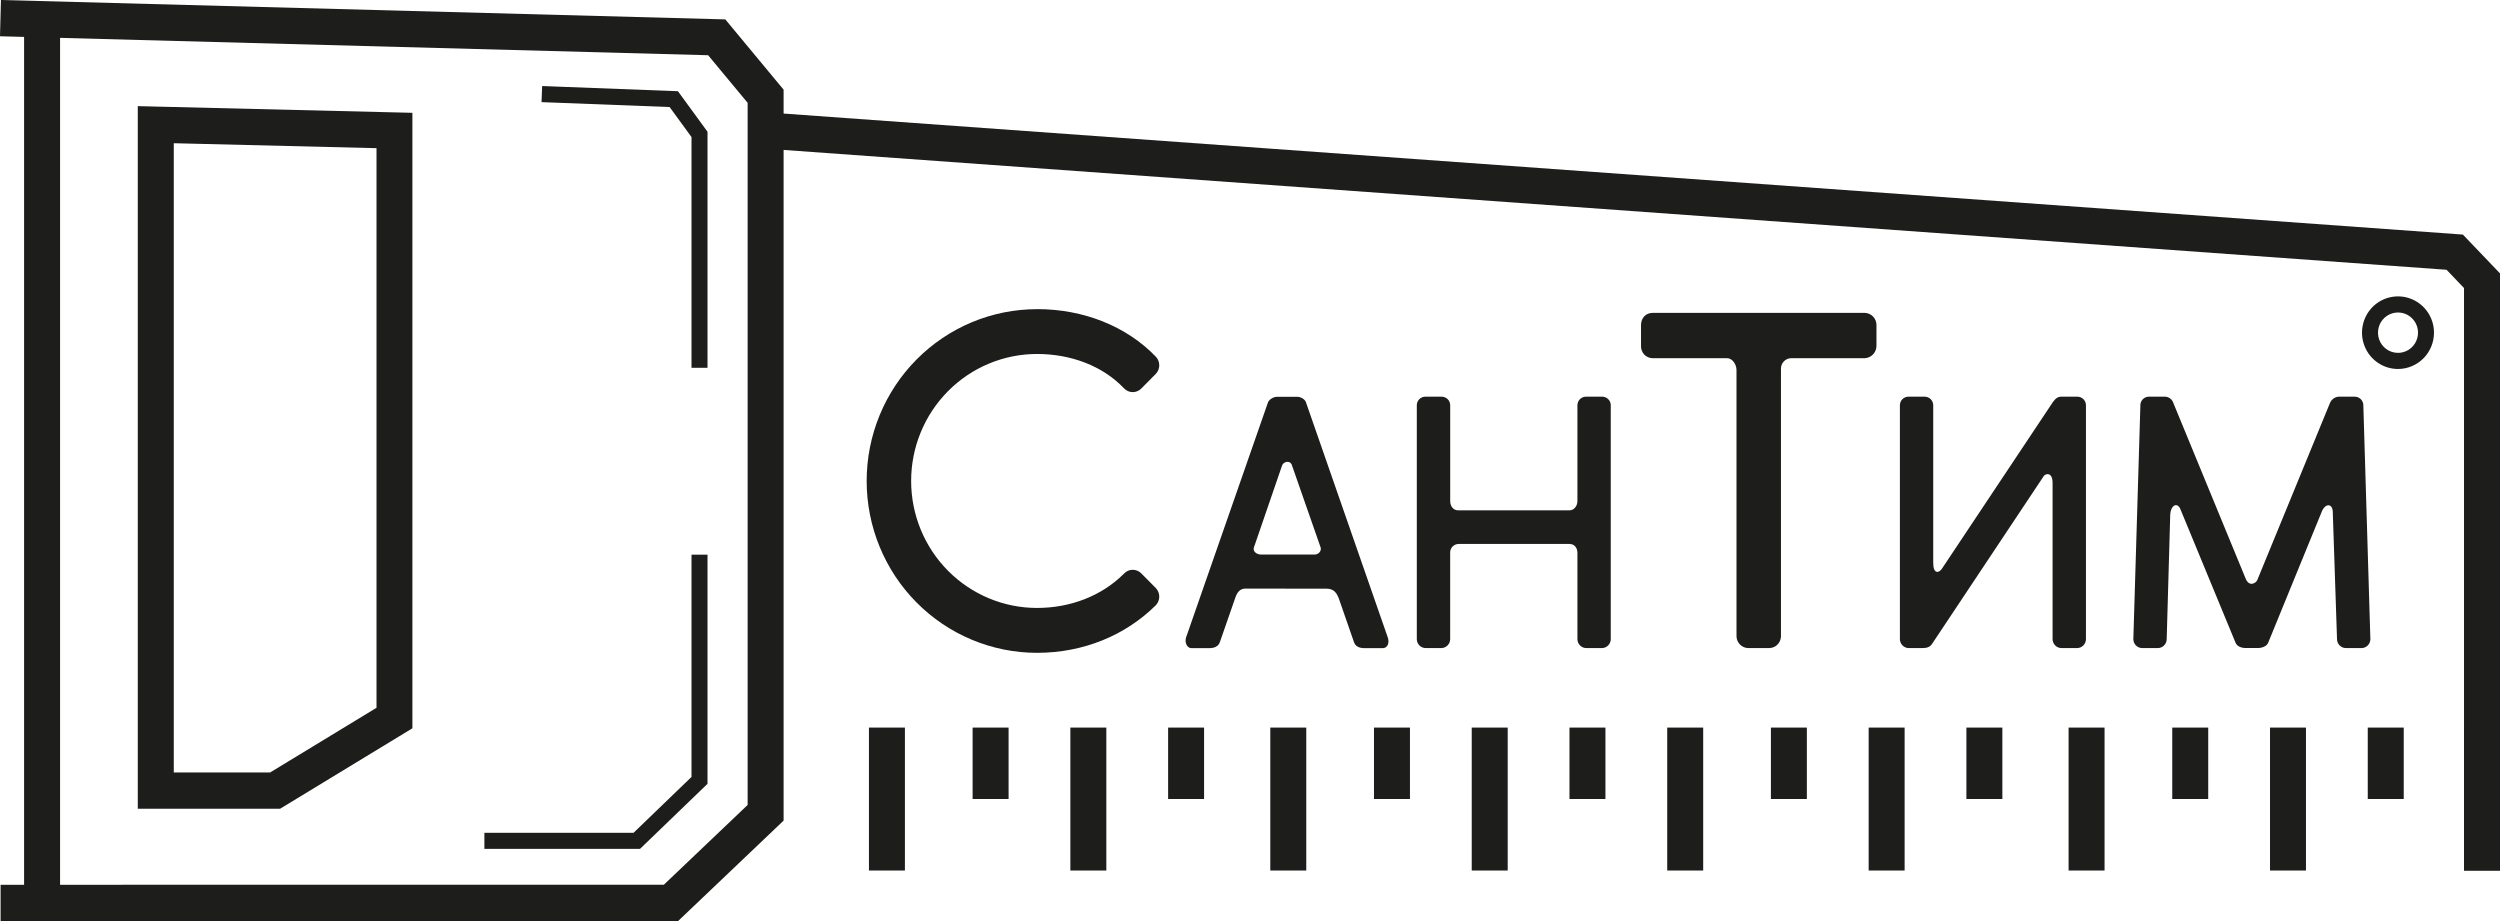
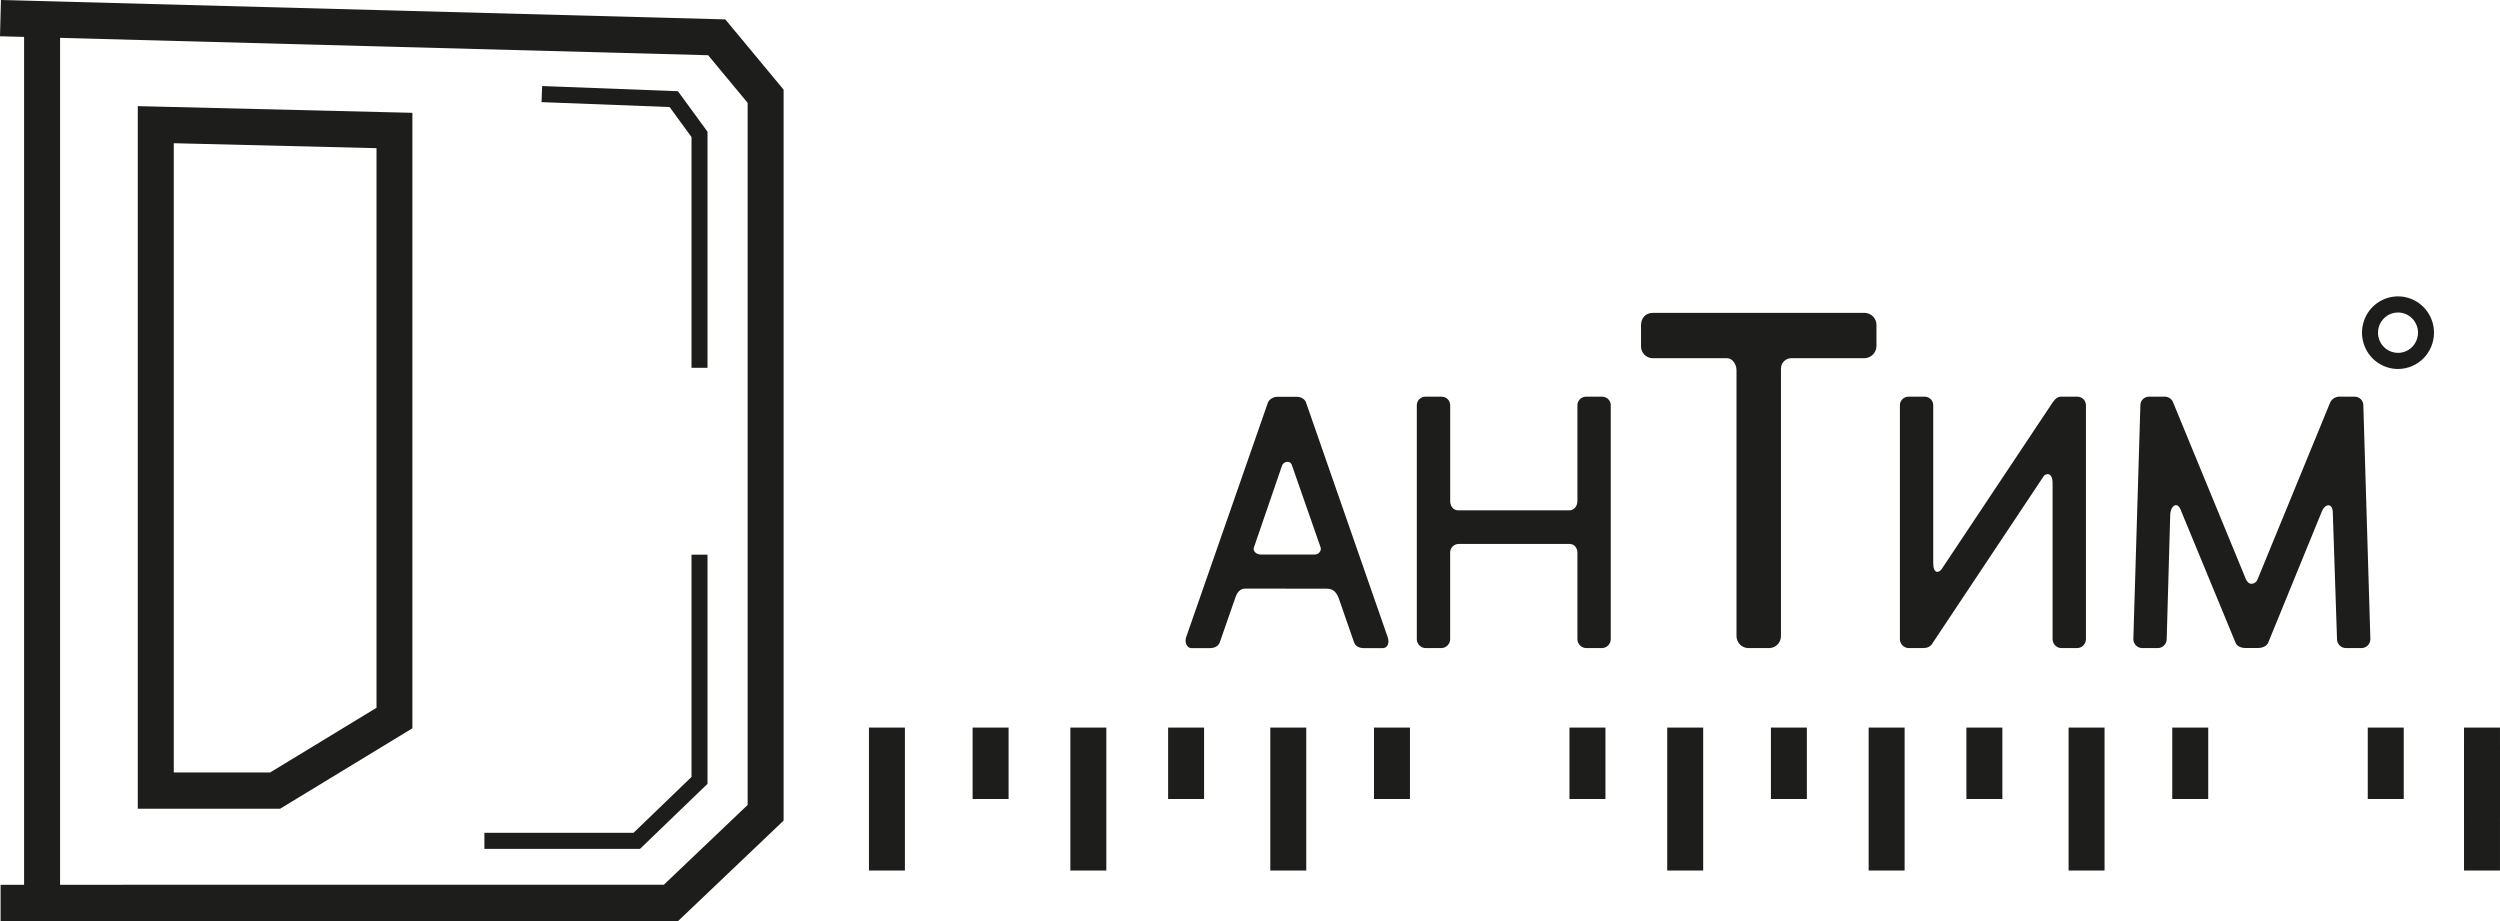
<svg xmlns="http://www.w3.org/2000/svg" width="152" height="56" viewBox="0 0 152 56" fill="none">
  <path d="M0.036 56V53.794L40.36 53.793L45.456 48.941V6.252L43.054 3.358L0 2.205L0.058 0L44.098 1.179L47.643 5.451V49.893L41.229 55.998L0.036 56Z" fill="#1D1D1B" />
  <path d="M3.652 1.103H1.465V54.897H3.652V1.103Z" fill="#1D1D1B" />
  <path d="M17.031 49.171H8.377V6.453L25.074 6.859V44.28L17.031 49.171ZM10.566 46.965H16.425L22.892 43.033V9.009L10.566 8.708V46.965Z" fill="#1D1D1B" />
-   <path d="M152 52.927H149.812V17.513L148.751 16.402L46.472 9.032L46.627 6.832L149.743 14.262L152 16.622V52.927Z" fill="#1D1D1B" />
  <path d="M55.018 44.237H52.832V52.928H55.018V44.237Z" fill="#1D1D1B" />
  <path d="M61.322 44.237H59.135V48.579H61.322V44.237Z" fill="#1D1D1B" />
  <path d="M73.208 44.237H71.022V48.579H73.208V44.237Z" fill="#1D1D1B" />
  <path d="M67.265 44.237H65.078V52.928H67.265V44.237Z" fill="#1D1D1B" />
  <path d="M79.421 44.237H77.234V52.928H79.421V44.237Z" fill="#1D1D1B" />
  <path d="M85.725 44.237H83.538V48.579H85.725V44.237Z" fill="#1D1D1B" />
  <path d="M97.611 44.237H95.424V48.579H97.611V44.237Z" fill="#1D1D1B" />
-   <path d="M91.668 44.237H89.481V52.928H91.668V44.237Z" fill="#1D1D1B" />
+   <path d="M91.668 44.237V52.928H91.668V44.237Z" fill="#1D1D1B" />
  <path d="M103.554 44.237H101.367V52.928H103.554V44.237Z" fill="#1D1D1B" />
  <path d="M109.857 44.237H107.671V48.579H109.857V44.237Z" fill="#1D1D1B" />
  <path d="M121.744 44.237H119.557V48.579H121.744V44.237Z" fill="#1D1D1B" />
  <path d="M115.801 44.237H113.614V52.928H115.801V44.237Z" fill="#1D1D1B" />
  <path d="M127.957 44.237H125.77V52.928H127.957V44.237Z" fill="#1D1D1B" />
  <path d="M134.26 44.237H132.073V48.579H134.26V44.237Z" fill="#1D1D1B" />
  <path d="M146.147 44.237H143.96V48.579H146.147V44.237Z" fill="#1D1D1B" />
-   <path d="M140.203 44.237H138.017V52.928H140.203V44.237Z" fill="#1D1D1B" />
  <path d="M151.999 44.237H149.812V52.928H151.999V44.237Z" fill="#1D1D1B" />
  <path d="M151.999 45.363H149.812V49.706H151.999V45.363Z" fill="#1D1D1B" />
  <path d="M145.799 22.434C145.366 22.434 144.943 22.305 144.583 22.062C144.223 21.82 143.942 21.476 143.777 21.072C143.611 20.669 143.567 20.225 143.652 19.797C143.736 19.369 143.944 18.975 144.25 18.666C144.556 18.358 144.946 18.147 145.371 18.062C145.796 17.977 146.236 18.02 146.636 18.188C147.036 18.355 147.377 18.637 147.618 19C147.859 19.363 147.987 19.79 147.987 20.227C147.986 20.812 147.756 21.373 147.346 21.787C146.936 22.201 146.379 22.433 145.799 22.434ZM145.799 19C145.559 18.999 145.323 19.071 145.123 19.206C144.923 19.341 144.767 19.532 144.674 19.756C144.582 19.981 144.558 20.227 144.605 20.466C144.652 20.704 144.767 20.923 144.937 21.094C145.108 21.266 145.324 21.383 145.561 21.43C145.797 21.478 146.041 21.454 146.264 21.361C146.486 21.268 146.676 21.111 146.81 20.909C146.944 20.707 147.015 20.47 147.015 20.227C147.015 19.902 146.887 19.59 146.659 19.36C146.431 19.13 146.122 19 145.799 19Z" fill="#1D1D1B" />
  <path d="M43.017 22.362H42.044V8.333L40.712 6.508L32.925 6.21L32.963 5.231L41.218 5.546L43.017 8.01V22.362Z" fill="#1D1D1B" />
  <path d="M38.911 51.613H29.451V50.633H38.521L42.044 47.237V33.725H43.017V47.656L38.911 51.613Z" fill="#1D1D1B" />
-   <path d="M63.054 18.794C65.871 18.794 68.488 19.827 70.28 21.692C70.41 21.832 70.483 22.017 70.483 22.209C70.483 22.401 70.41 22.585 70.28 22.725L69.398 23.615C69.33 23.686 69.248 23.743 69.158 23.782C69.067 23.821 68.97 23.841 68.871 23.841C68.773 23.841 68.676 23.821 68.585 23.782C68.495 23.743 68.413 23.686 68.345 23.615C67.036 22.237 65.101 21.522 63.052 21.522C61.022 21.522 59.075 22.335 57.639 23.783C56.203 25.231 55.397 27.195 55.397 29.242C55.397 31.29 56.203 33.254 57.639 34.702C59.075 36.15 61.022 36.963 63.052 36.963C65.101 36.963 67.007 36.217 68.345 34.87C68.413 34.798 68.495 34.741 68.585 34.702C68.676 34.663 68.773 34.643 68.871 34.643C68.97 34.643 69.067 34.663 69.158 34.702C69.248 34.741 69.33 34.798 69.398 34.87L70.28 35.76C70.41 35.899 70.483 36.084 70.483 36.276C70.483 36.468 70.41 36.653 70.28 36.793C68.431 38.63 65.869 39.692 63.052 39.692C61.692 39.692 60.345 39.421 59.088 38.896C57.831 38.371 56.689 37.602 55.727 36.632C54.765 35.662 54.002 34.51 53.481 33.242C52.961 31.975 52.693 30.616 52.693 29.244C52.693 27.872 52.961 26.514 53.481 25.246C54.002 23.979 54.765 22.827 55.727 21.857C56.689 20.887 57.831 20.117 59.088 19.592C60.345 19.067 61.692 18.797 63.052 18.797L63.054 18.794Z" fill="#1D1D1B" />
  <path d="M75.726 35.785C75.405 35.785 75.234 36.001 75.128 36.281L74.168 39.04C74.017 39.449 73.591 39.407 73.314 39.407H72.438C72.161 39.407 72.011 39.04 72.118 38.741L77.092 24.469C77.156 24.297 77.412 24.125 77.647 24.125H78.865C79.099 24.125 79.336 24.276 79.398 24.448L84.372 38.742C84.478 39.022 84.414 39.408 84.051 39.408H83.176C82.893 39.408 82.471 39.451 82.322 39.042L81.425 36.459C81.296 36.071 81.105 35.793 80.678 35.793L75.726 35.785ZM78.543 28.269C78.436 27.968 78.031 28.054 77.946 28.313L76.238 33.285C76.152 33.501 76.387 33.716 76.665 33.716H79.93C80.187 33.716 80.358 33.479 80.294 33.285L78.543 28.269Z" fill="#1D1D1B" />
  <path d="M87.638 24.117C87.71 24.116 87.782 24.129 87.849 24.157C87.916 24.184 87.977 24.226 88.027 24.278C88.077 24.331 88.116 24.394 88.141 24.462C88.166 24.531 88.176 24.604 88.172 24.677V30.468C88.172 30.77 88.36 31.027 88.643 31.027H95.436C95.692 31.027 95.907 30.77 95.907 30.468V24.677C95.903 24.604 95.913 24.531 95.938 24.462C95.963 24.394 96.002 24.331 96.052 24.278C96.102 24.226 96.163 24.184 96.23 24.157C96.297 24.129 96.369 24.116 96.441 24.117H97.401C97.474 24.116 97.546 24.129 97.613 24.157C97.68 24.184 97.74 24.226 97.79 24.279C97.841 24.331 97.879 24.394 97.904 24.462C97.929 24.531 97.939 24.604 97.934 24.677V38.864C97.933 39.006 97.876 39.142 97.776 39.242C97.677 39.343 97.542 39.401 97.401 39.403H96.441C96.3 39.401 96.166 39.343 96.066 39.243C95.966 39.142 95.909 39.006 95.907 38.864V33.611C95.907 33.31 95.719 33.073 95.436 33.073H88.703C88.632 33.071 88.562 33.083 88.496 33.109C88.43 33.135 88.37 33.175 88.32 33.225C88.27 33.276 88.231 33.336 88.205 33.403C88.179 33.469 88.167 33.54 88.17 33.611V38.864C88.168 39.006 88.111 39.142 88.011 39.243C87.911 39.343 87.777 39.401 87.636 39.403H86.675C86.535 39.401 86.4 39.343 86.3 39.243C86.201 39.142 86.144 39.006 86.142 38.864V24.677C86.137 24.604 86.147 24.531 86.172 24.462C86.197 24.394 86.236 24.331 86.286 24.278C86.337 24.226 86.397 24.184 86.464 24.157C86.531 24.129 86.603 24.116 86.675 24.117H87.638Z" fill="#1D1D1B" />
  <path d="M99.774 19.769C99.774 19.339 100.057 19.023 100.485 19.023H113.378C113.57 19.028 113.753 19.109 113.886 19.249C114.019 19.389 114.092 19.576 114.089 19.769V21.033C114.088 21.225 114.013 21.41 113.881 21.548C113.748 21.687 113.569 21.769 113.378 21.779H108.881C108.72 21.786 108.568 21.856 108.456 21.974C108.345 22.091 108.283 22.248 108.283 22.41V38.684C108.28 38.874 108.205 39.055 108.072 39.189C107.939 39.323 107.76 39.4 107.572 39.403H106.292C106.104 39.4 105.924 39.323 105.791 39.189C105.658 39.055 105.582 38.874 105.579 38.684V22.496C105.579 22.152 105.324 21.779 105.013 21.779H100.485C100.389 21.779 100.295 21.759 100.206 21.721C100.118 21.684 100.038 21.628 99.972 21.559C99.906 21.489 99.854 21.407 99.82 21.316C99.786 21.226 99.77 21.129 99.774 21.033V19.769Z" fill="#1D1D1B" />
  <path d="M117.006 24.117C117.079 24.116 117.151 24.129 117.218 24.157C117.285 24.184 117.345 24.226 117.395 24.278C117.446 24.331 117.484 24.394 117.509 24.462C117.534 24.531 117.545 24.604 117.54 24.677V34.214C117.54 34.946 117.903 34.817 118.052 34.602L124.819 24.441C124.99 24.204 125.139 24.117 125.331 24.117H126.292C126.364 24.116 126.436 24.129 126.503 24.157C126.57 24.184 126.631 24.226 126.681 24.278C126.731 24.331 126.77 24.394 126.795 24.462C126.82 24.531 126.83 24.604 126.826 24.677V38.864C126.823 39.006 126.766 39.142 126.667 39.243C126.567 39.343 126.433 39.401 126.292 39.403H125.331C125.19 39.401 125.056 39.343 124.956 39.243C124.857 39.142 124.8 39.006 124.797 38.864V29.37C124.797 28.681 124.371 28.789 124.264 28.94L117.472 39.144C117.344 39.334 117.173 39.403 116.896 39.403H116.047C115.906 39.401 115.772 39.343 115.672 39.242C115.573 39.142 115.516 39.006 115.514 38.864V24.677C115.509 24.604 115.519 24.531 115.544 24.462C115.569 24.394 115.608 24.331 115.658 24.279C115.708 24.226 115.769 24.184 115.836 24.157C115.902 24.129 115.974 24.116 116.047 24.117H117.006Z" fill="#1D1D1B" />
  <path d="M131.735 38.864C131.733 39.007 131.676 39.142 131.576 39.243C131.476 39.343 131.342 39.401 131.201 39.403H130.241C130.1 39.401 129.965 39.343 129.865 39.243C129.766 39.142 129.709 39.007 129.707 38.864L130.134 24.677C130.129 24.604 130.14 24.531 130.164 24.462C130.189 24.394 130.228 24.331 130.278 24.279C130.328 24.226 130.389 24.184 130.456 24.157C130.523 24.129 130.595 24.116 130.667 24.117H131.628C131.743 24.119 131.855 24.158 131.947 24.227C132.039 24.297 132.107 24.394 132.141 24.505L136.537 35.183C136.751 35.7 137.156 35.463 137.242 35.269L141.661 24.505C141.705 24.397 141.779 24.303 141.873 24.235C141.967 24.167 142.078 24.126 142.194 24.117H143.137C143.211 24.113 143.285 24.125 143.354 24.152C143.423 24.178 143.486 24.219 143.539 24.272C143.591 24.325 143.632 24.388 143.658 24.458C143.684 24.528 143.696 24.602 143.692 24.677L144.119 38.864C144.117 39.007 144.06 39.142 143.96 39.243C143.861 39.343 143.726 39.401 143.585 39.403H142.625C142.484 39.401 142.349 39.343 142.25 39.243C142.15 39.142 142.093 39.007 142.091 38.864L141.832 31.111C141.81 30.595 141.383 30.595 141.171 31.089L137.905 39.077C137.82 39.292 137.542 39.4 137.265 39.4H136.539C136.262 39.4 136.005 39.292 135.921 39.077L132.569 30.961C132.398 30.53 131.992 30.68 131.95 31.284L131.735 38.864Z" fill="#1D1D1B" />
</svg>